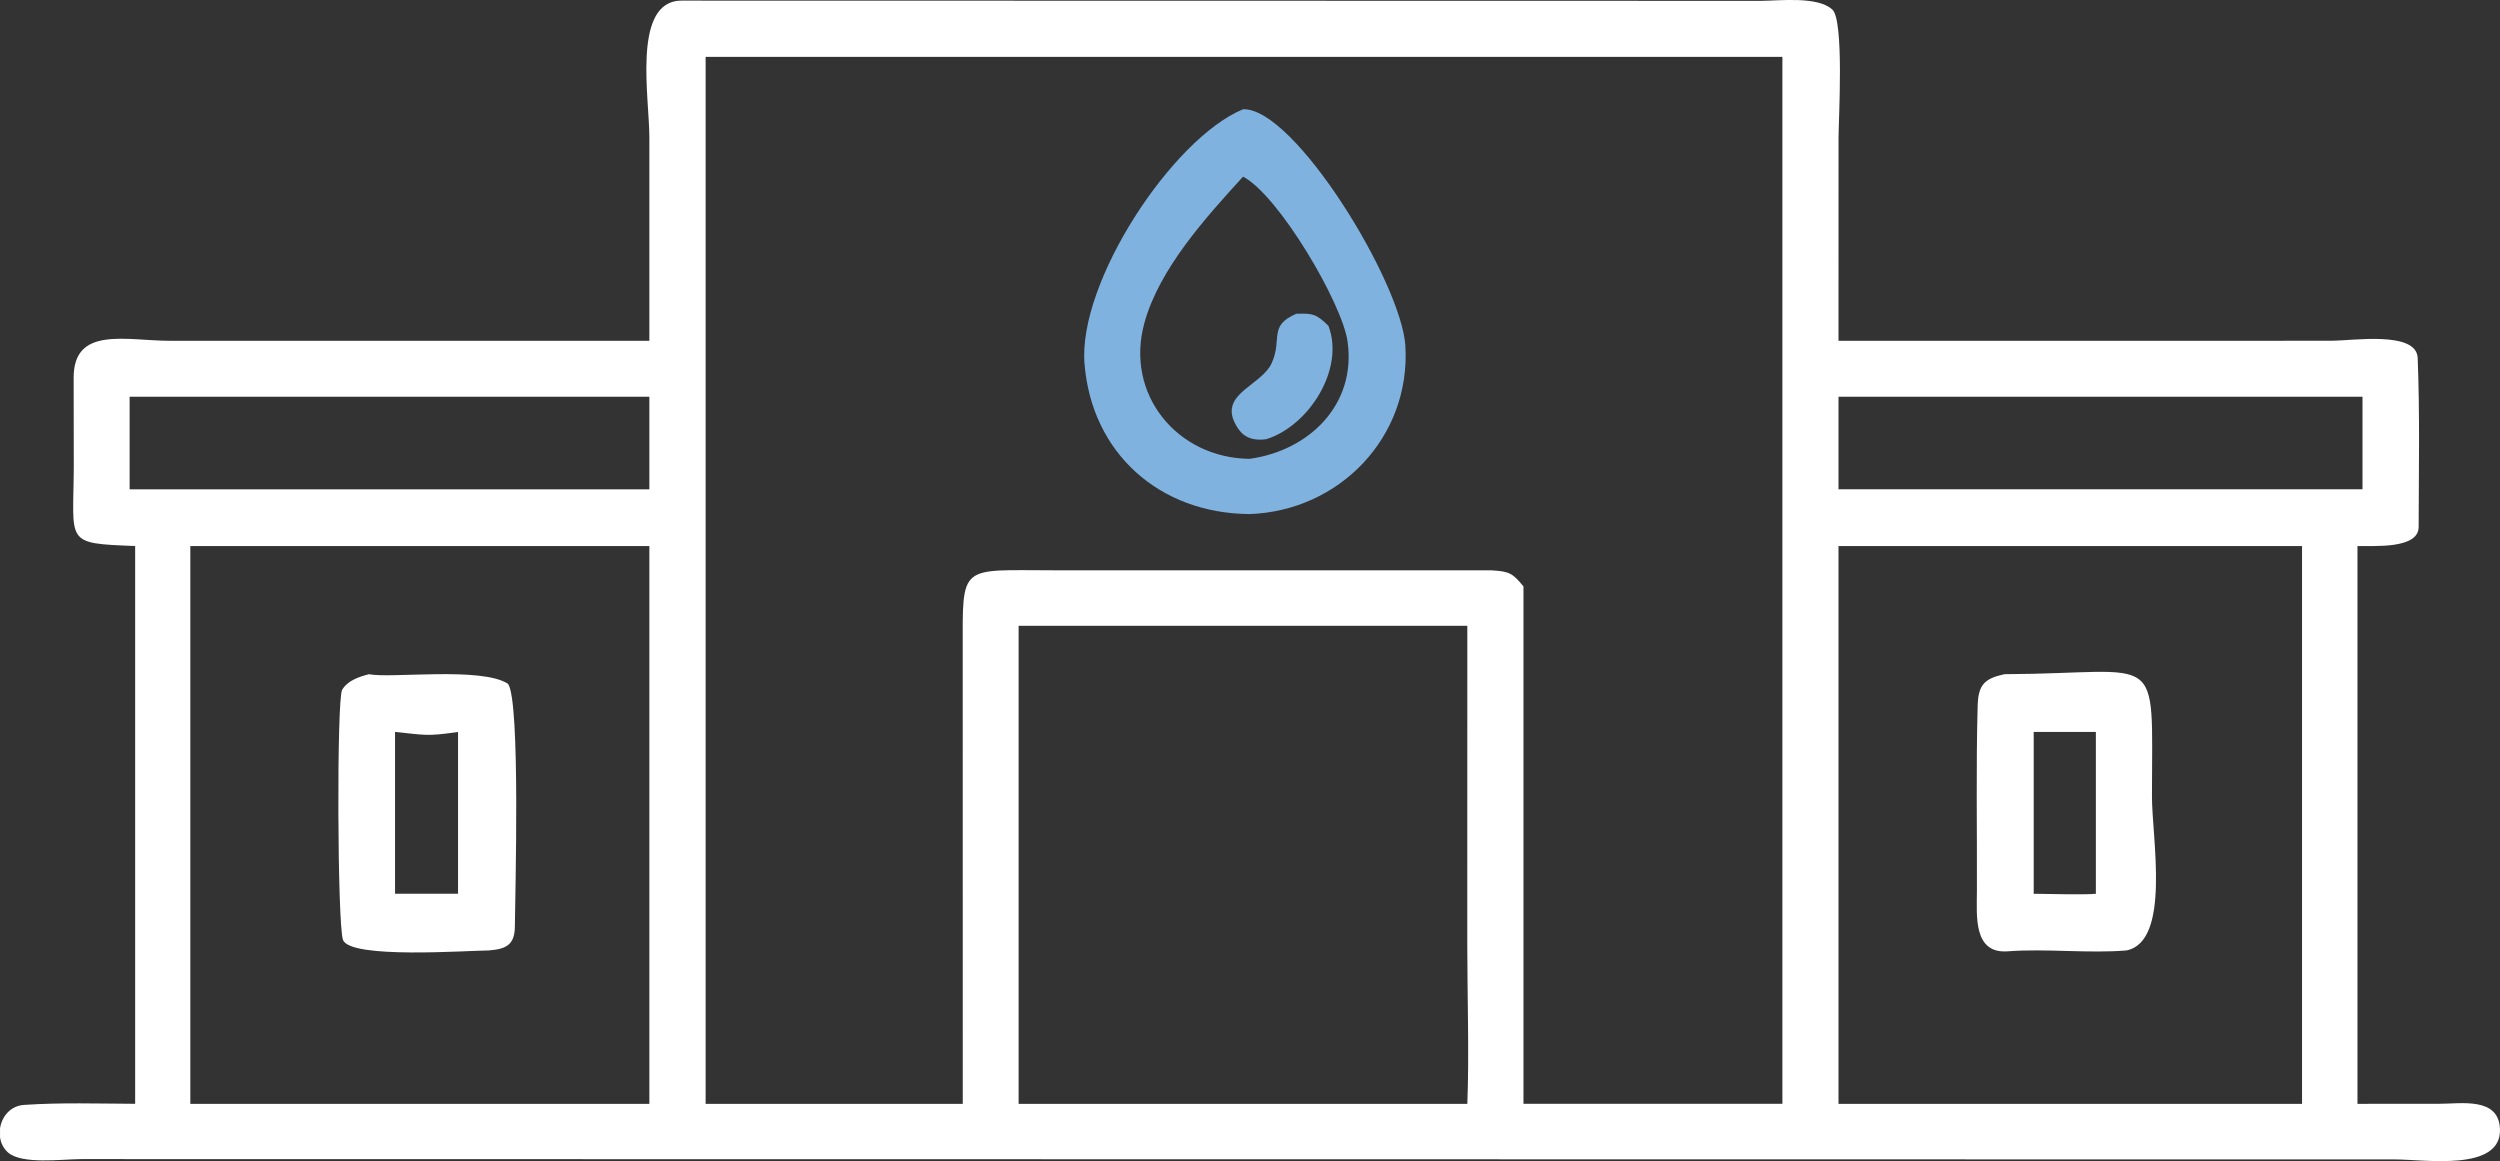
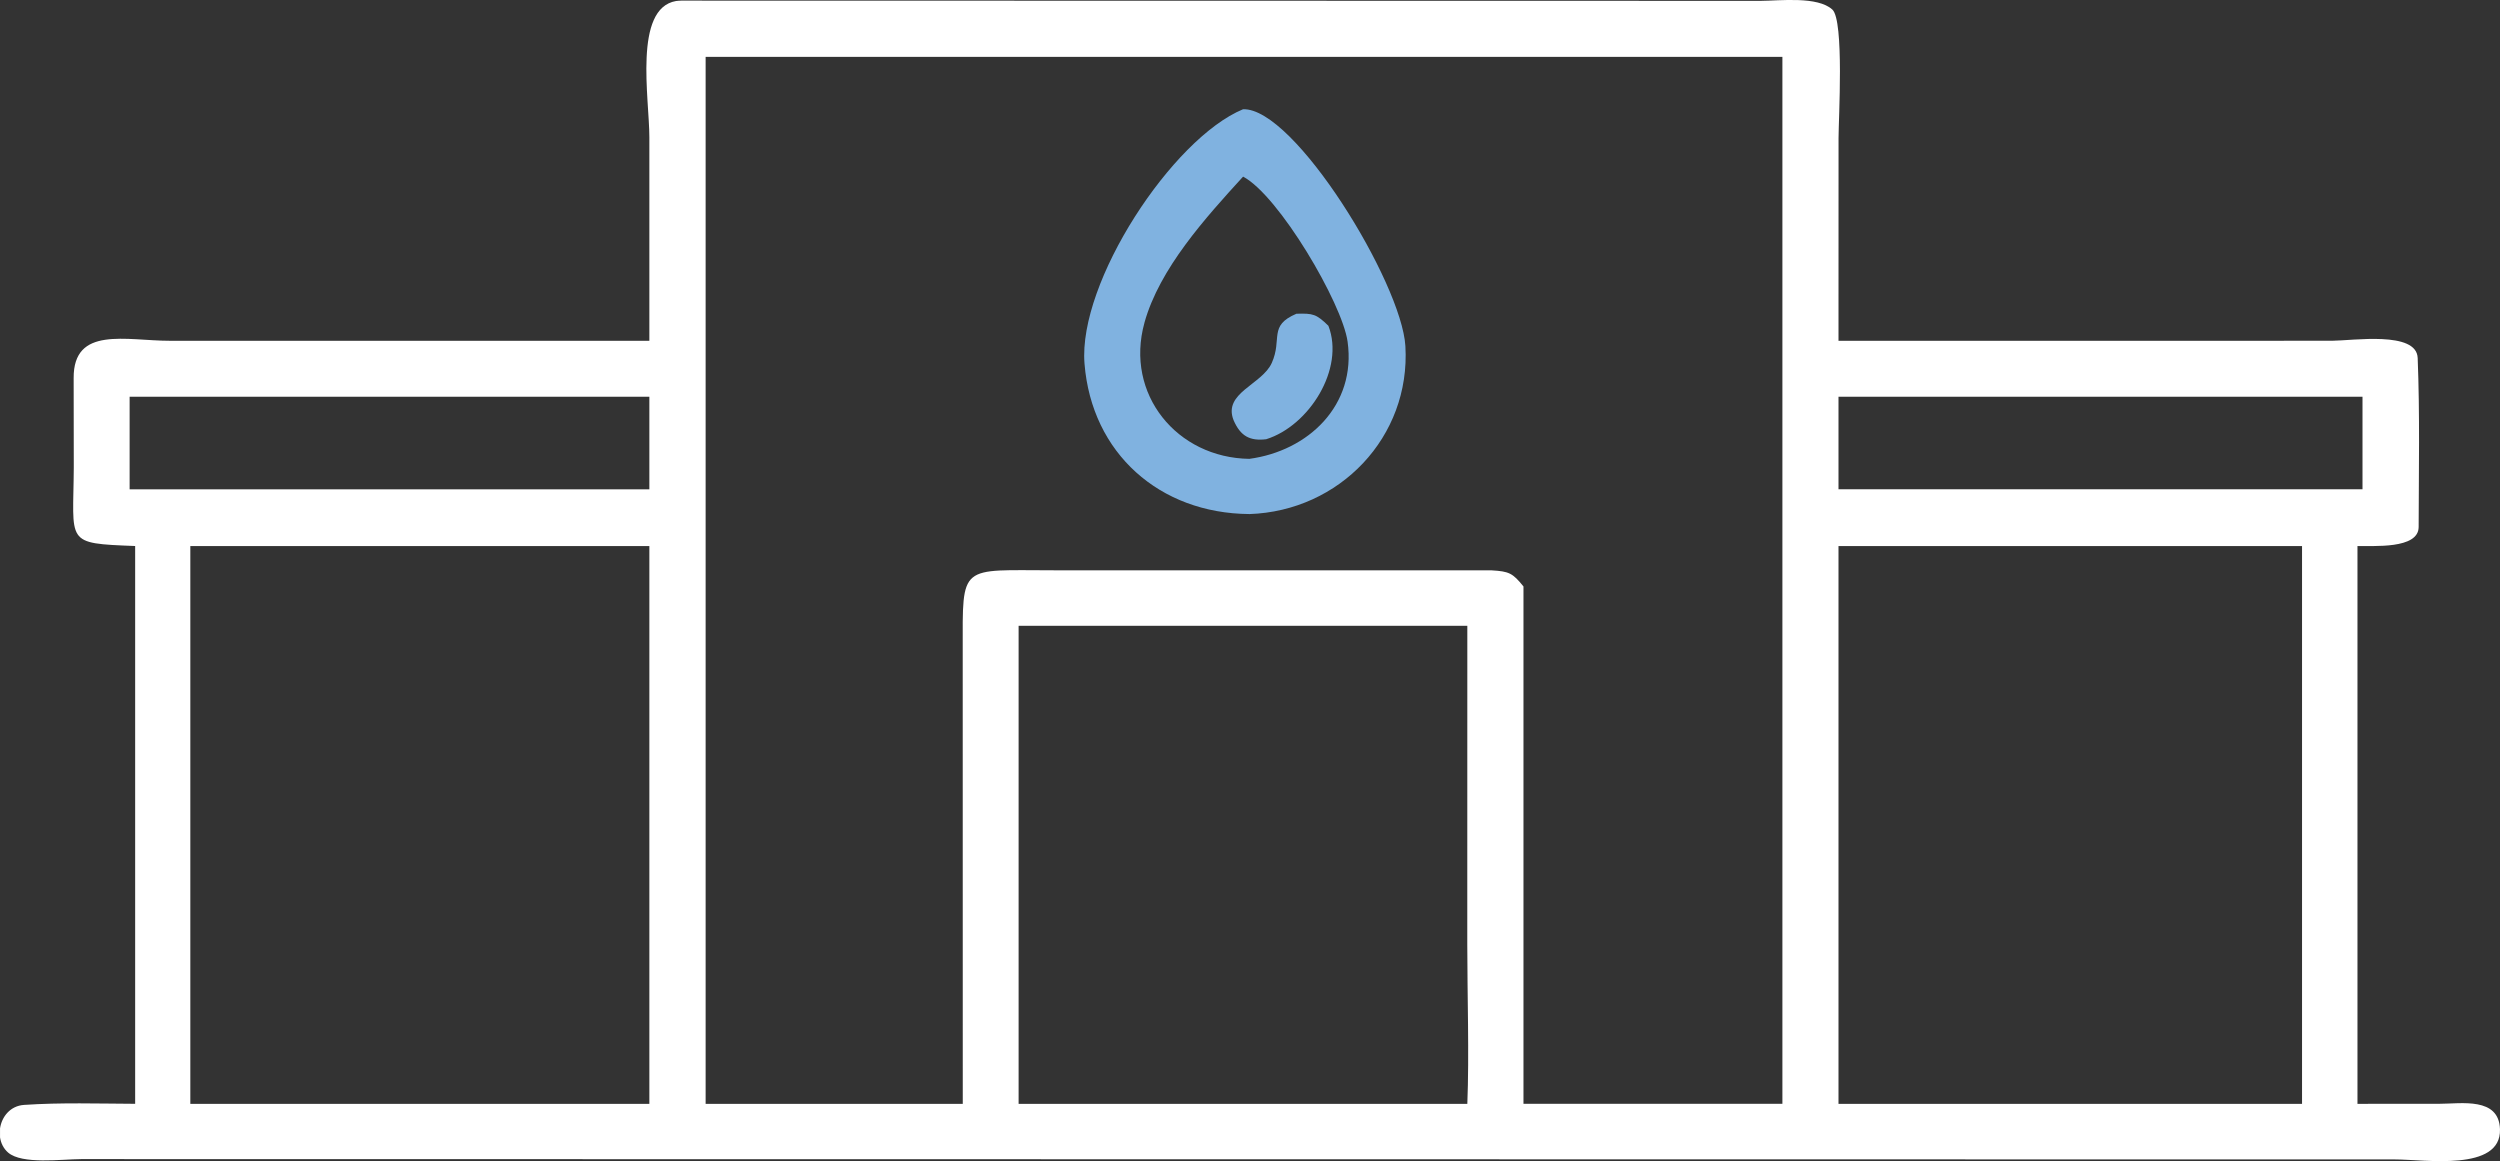
<svg xmlns="http://www.w3.org/2000/svg" id="Livello_2" data-name="Livello 2" viewBox="0 0 979.62 454.98">
  <rect x="0" y="0" width="979.62" height="454.98" fill="#333333" stroke="none" />
  <defs>
    <style>
      .cls-1-sedi2 {
        fill: #ffffff;
      }

      .cls-2-sedi2 {
        fill: #80b2e0;
      }
    </style>
  </defs>
  <g id="Livello_1-2" data-name="Livello 1">
    <g>
      <path class="cls-1-sedi2" d="M0,445.59c.33,2.29,1.35,4.46,3.18,6.04,5.47,4.73,20.87,2.6,28.66,2.56l684.07.1,222.56.03c11.66,0,41.66,4.89,41.14-11.83-.4-12.72-15.17-9.97-23.75-9.97l-32.09.02v-218.57c6.03-.15,23.95,1.31,23.97-7.46.05-22.02.49-44.26-.38-66.24-.42-10.67-25.46-6.78-33.55-6.74l-193.4.02.02-79.53c0-7.1,2.26-45.99-2.43-50.27-5.79-5.28-20.39-3.47-28.04-3.41l-423.02-.09c-.61,0-1.42.09-2.03.15-16.79,2.88-10.47,38.28-10.46,53.3v79.85s-187.87-.01-187.87-.01c-17.21,0-37.83-5.93-37.72,14.61l.05,34.91c-.15,30.03-3.84,29.81,24.05,30.9v218.57c-14.19-.06-29.23-.55-43.55.43-5.39.37-8.72,4.62-9.4,9.22v3.4ZM720.41,155.45h205.33v36.28h-205.33v-36.28ZM720.41,213.97h181.64v218.57h-181.64v-218.57ZM574.97,432.54h-175.83v-187.32h175.83l-.02,124.86c0,19.44.78,43.39.02,62.46ZM276.5,22.28h421.93v410.25h-101.46v-202.73c-4.28-5.3-5.69-5.89-12.43-6.31l-171.6-.02c-37.09,0-35.73-2.87-35.7,31.16l.02,177.91h-100.76V22.28ZM254.46,432.54H74.58v-218.57h179.87v218.57ZM50.79,191.74v-36.28h203.66v36.28H50.79Z" />
      <path class="cls-2-sedi2" d="M489.52,201.44c35.32-1.16,63.27-30.16,61.18-65.81-1.46-24.81-43.53-93.58-63.62-92.82-27.73,11.48-64.68,67.74-62.12,99.68,2.81,35.15,29.44,58.67,64.55,58.94ZM448.44,126.48c5.91-21.3,24.01-41.2,38.66-57.27,13.99,7.37,38.82,49.54,40.95,64.65,3.51,25.01-15.47,42.86-38.51,45.94-28.4-.41-48.84-25.38-41.09-53.32Z" />
      <path class="cls-2-sedi2" d="M496.19,172.1c16.78-5.25,30.86-27.6,24.34-44.44-4.72-4.59-5.98-4.92-12.53-4.72-11.11,4.73-5.42,9.83-9.66,19.28-3.82,8.52-19.23,11.71-14.96,22.45,2.69,6.23,6.38,8.21,12.8,7.44Z" />
-       <path class="cls-1-sedi2" d="M785.42,264.18c-7.91,1.73-10.26,4.2-10.48,12.5-.66,24.01-.2,48.57-.29,72.55-.04,9.67-1.5,24.58,12.13,23.54,14.86-1.14,31.98.91,46.49-.35,17.44-3.51,9.96-44.19,9.97-60.29.02-58.99,4.79-48.19-57.83-47.95ZM821.26,350.22c-3.78.46-19.91.03-24.36,0v-63.41h24.36v63.41Z" />
-       <path class="cls-1-sedi2" d="M191.56,372.42c6.48-.51,10.14-1.97,10.19-9.37.08-11.32,2.25-88.61-2.7-95.11-10.36-6.77-46.15-2-54.47-3.75-3.81.98-8.43,2.48-10.52,6.14-2.15,3.76-1.87,91.7.33,97.94,2.69,7.62,48.92,4.18,57.18,4.16ZM154.8,286.81c11.86,1.19,12.35,1.81,24.68,0v63.41h-24.68v-63.41Z" />
    </g>
  </g>
</svg>